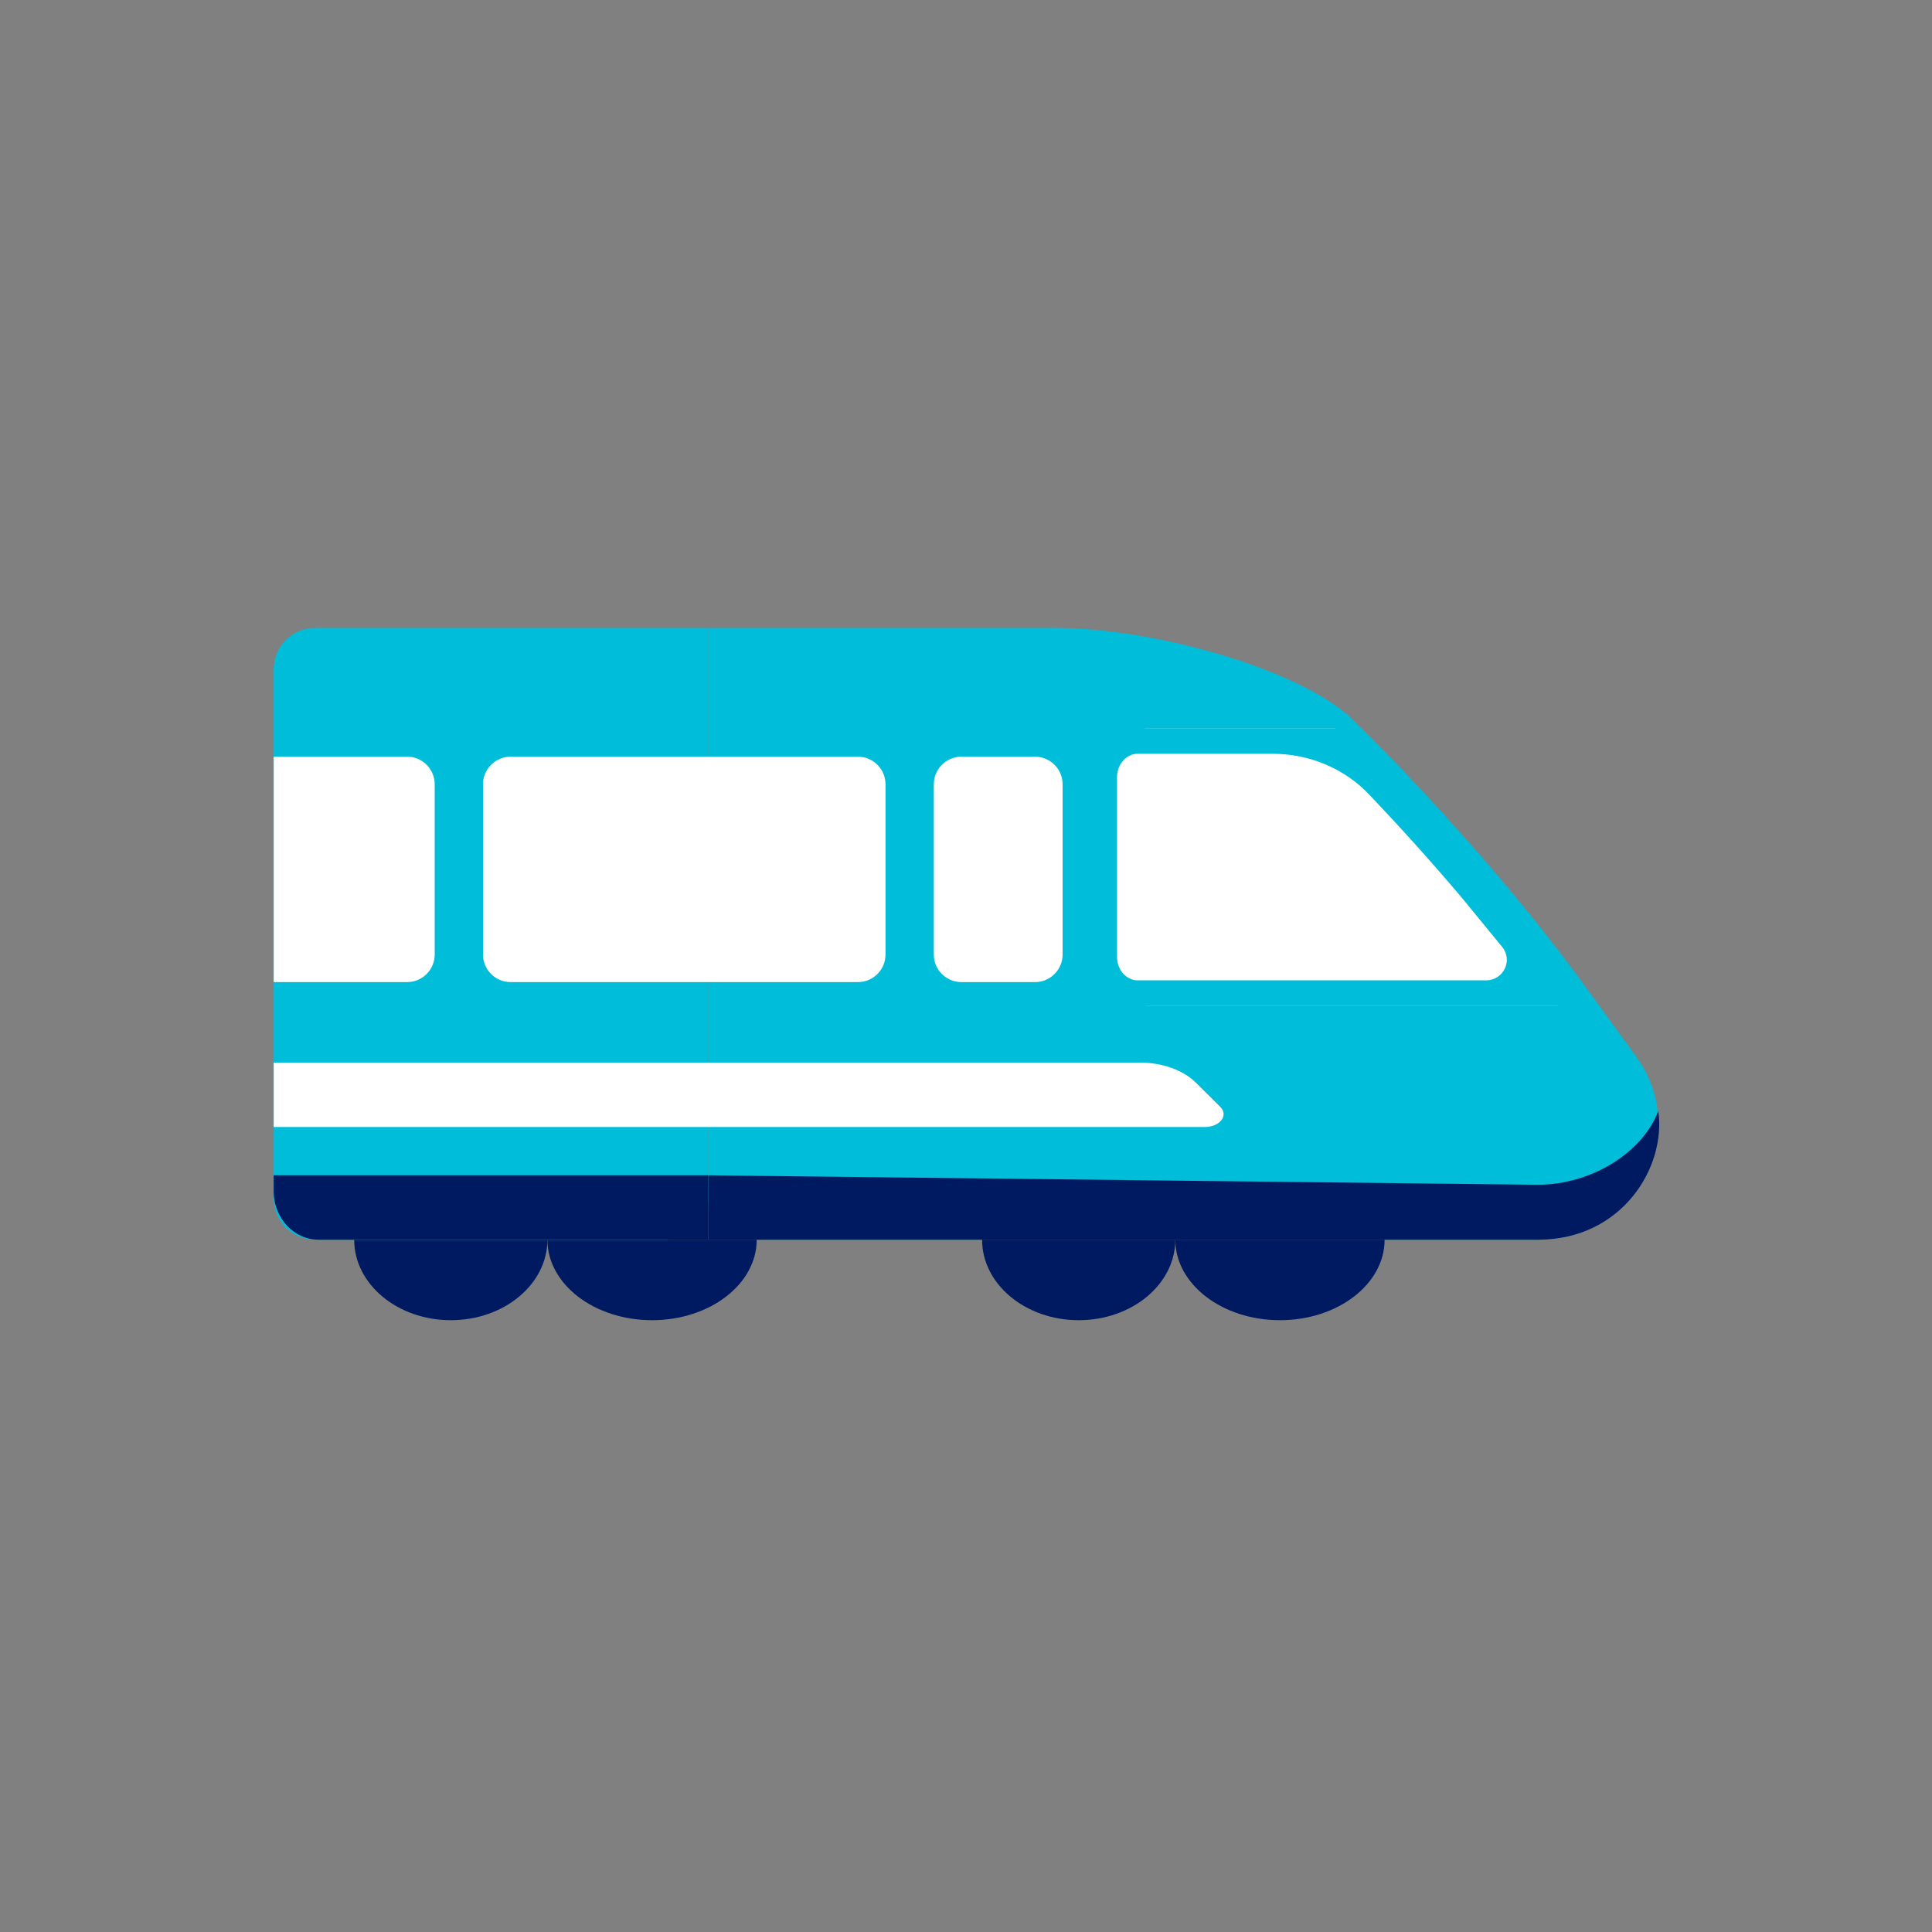
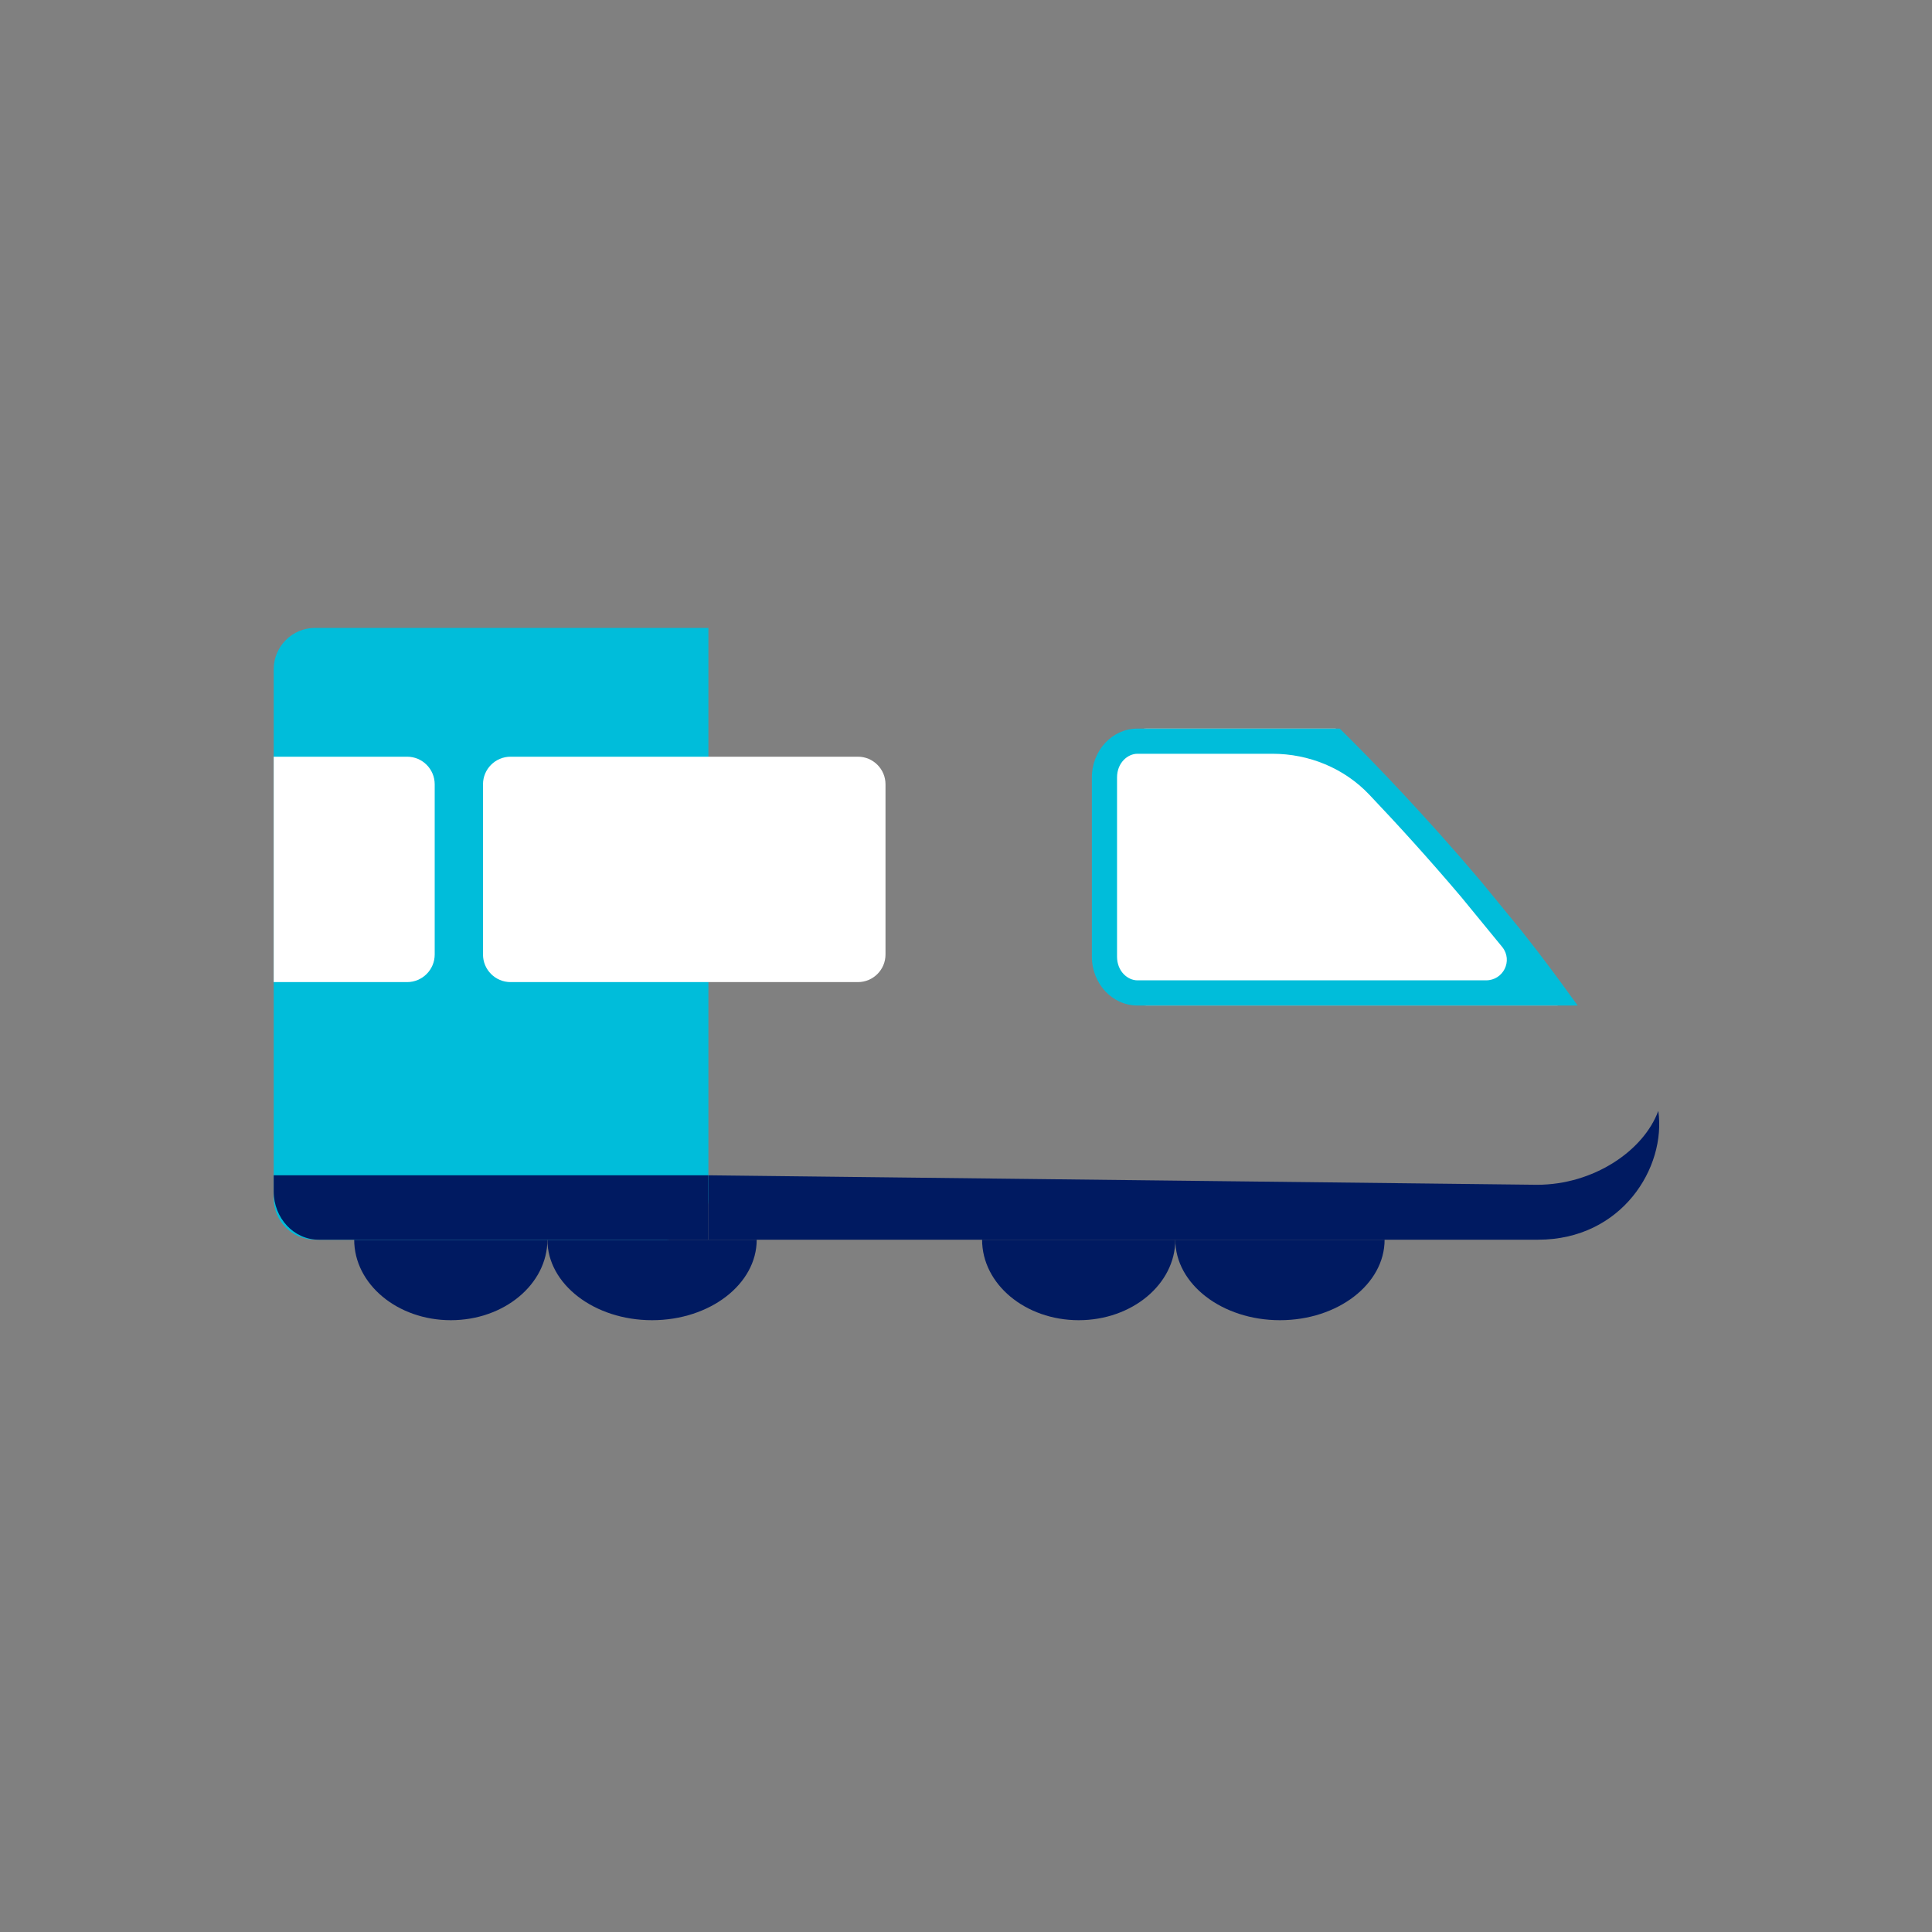
<svg xmlns="http://www.w3.org/2000/svg" width="168" height="168" viewBox="0 0 168 168" fill="none">
  <rect x="0" y="0" width="168" height="168" fill="#808080" stroke="none" />
-   <path d="M61.6 107.8H133.823C142.226 107.8 147.133 98.567 142.28 91.885L138.938 87.284C138.938 87.284 137.867 85.791 137.167 84.845C130.246 75.484 121.64 66.446 117.502 62.462C113.363 58.479 100.973 54.6 91.593 54.6H61.6V107.8Z" fill="#00BDDA" />
  <path d="M133.748 107.8H61.6V102.2L133.662 103.024C138.535 103.024 142.904 100.1 144.2 96.6C144.9 101.5 141.046 107.8 133.748 107.8Z" fill="#001A61" />
  <path d="M120.4 107.8C120.4 111.666 116.326 114.8 111.3 114.8C106.274 114.8 102.2 111.666 102.2 107.8H120.4Z" fill="#001A61" />
  <path d="M102.2 107.8C102.2 111.666 98.439 114.8 93.8 114.8C89.161 114.8 85.4 111.666 85.4 107.8H102.2Z" fill="#001A61" />
  <path d="M65.8 107.8C65.8 111.666 61.726 114.8 56.7 114.8C51.674 114.8 47.6 111.666 47.6 107.8H65.8Z" fill="#001A61" />
  <path d="M47.6 107.8C47.6 111.666 43.839 114.8 39.2 114.8C34.561 114.8 30.8 111.666 30.8 107.8H47.6Z" fill="#001A61" />
  <path d="M23.8 58.2C23.8 56.212 25.412 54.6 27.4 54.6H61.6V104.2C61.6 106.188 59.989 107.8 58 107.8H27.4C25.412 107.8 23.8 106.188 23.8 104.2V58.2Z" fill="#00BDDA" />
  <path d="M23.8 102.2H61.6V107.8H27.71C25.551 107.8 23.8 105.92 23.8 103.6V102.2Z" fill="#001A61" />
-   <path d="M23.8 98H104.764C106.08 98 106.856 96.99 106.109 96.249L103.983 94.14C102.884 93.05 101.073 92.4 99.139 92.4H23.8" fill="white" />
  <path d="M116.145 63.356H99.73C97.692 63.356 96.04 65.259 96.04 67.606V83.187C96.04 85.534 97.692 87.436 99.73 87.436H135.444L135.062 86.877C135.062 86.877 134.069 85.403 133.421 84.469C132.61 83.3 131.773 82.136 130.924 80.987L127.577 76.611C123.246 71.127 118.954 66.314 116.145 63.356Z" fill="white" />
  <path fill-rule="evenodd" clip-rule="evenodd" d="M135.595 85.247C135.396 84.975 135.197 84.705 135.02 84.469C134.152 83.3 133.255 82.136 132.344 80.987L128.755 76.611C124.114 71.127 119.511 66.314 116.499 63.356H98.902C96.717 63.356 94.945 65.259 94.945 67.606V83.187C94.945 85.534 96.717 87.436 98.902 87.436H137.19L136.781 86.877C136.781 86.877 136.186 86.054 135.595 85.247ZM129.222 85.247C130.723 85.247 131.572 83.538 130.639 82.361L127.074 78.013C124.27 74.701 121.481 71.637 119.059 69.09C116.874 66.791 113.819 65.545 110.647 65.545H98.902C98.07 65.545 97.134 66.318 97.134 67.606V83.187C97.134 84.475 98.07 85.247 98.902 85.247H129.222Z" fill="#00BDDA" />
  <path d="M74.6 65.8H44.4C43.075 65.8 42 66.875 42 68.2V83C42 84.326 43.075 85.4 44.4 85.4H74.6C75.925 85.4 77 84.326 77 83V68.2C77 66.875 75.925 65.8 74.6 65.8Z" fill="white" />
-   <path d="M90 65.8H83.6C82.274 65.8 81.2 66.875 81.2 68.2V83C81.2 84.326 82.274 85.4 83.6 85.4H90C91.325 85.4 92.4 84.326 92.4 83V68.2C92.4 66.875 91.325 65.8 90 65.8Z" fill="white" />
  <path d="M23.8 65.8H35.4C36.726 65.8 37.8 66.875 37.8 68.2V83C37.8 84.326 36.726 85.4 35.4 85.4H23.8V65.8Z" fill="white" />
</svg>